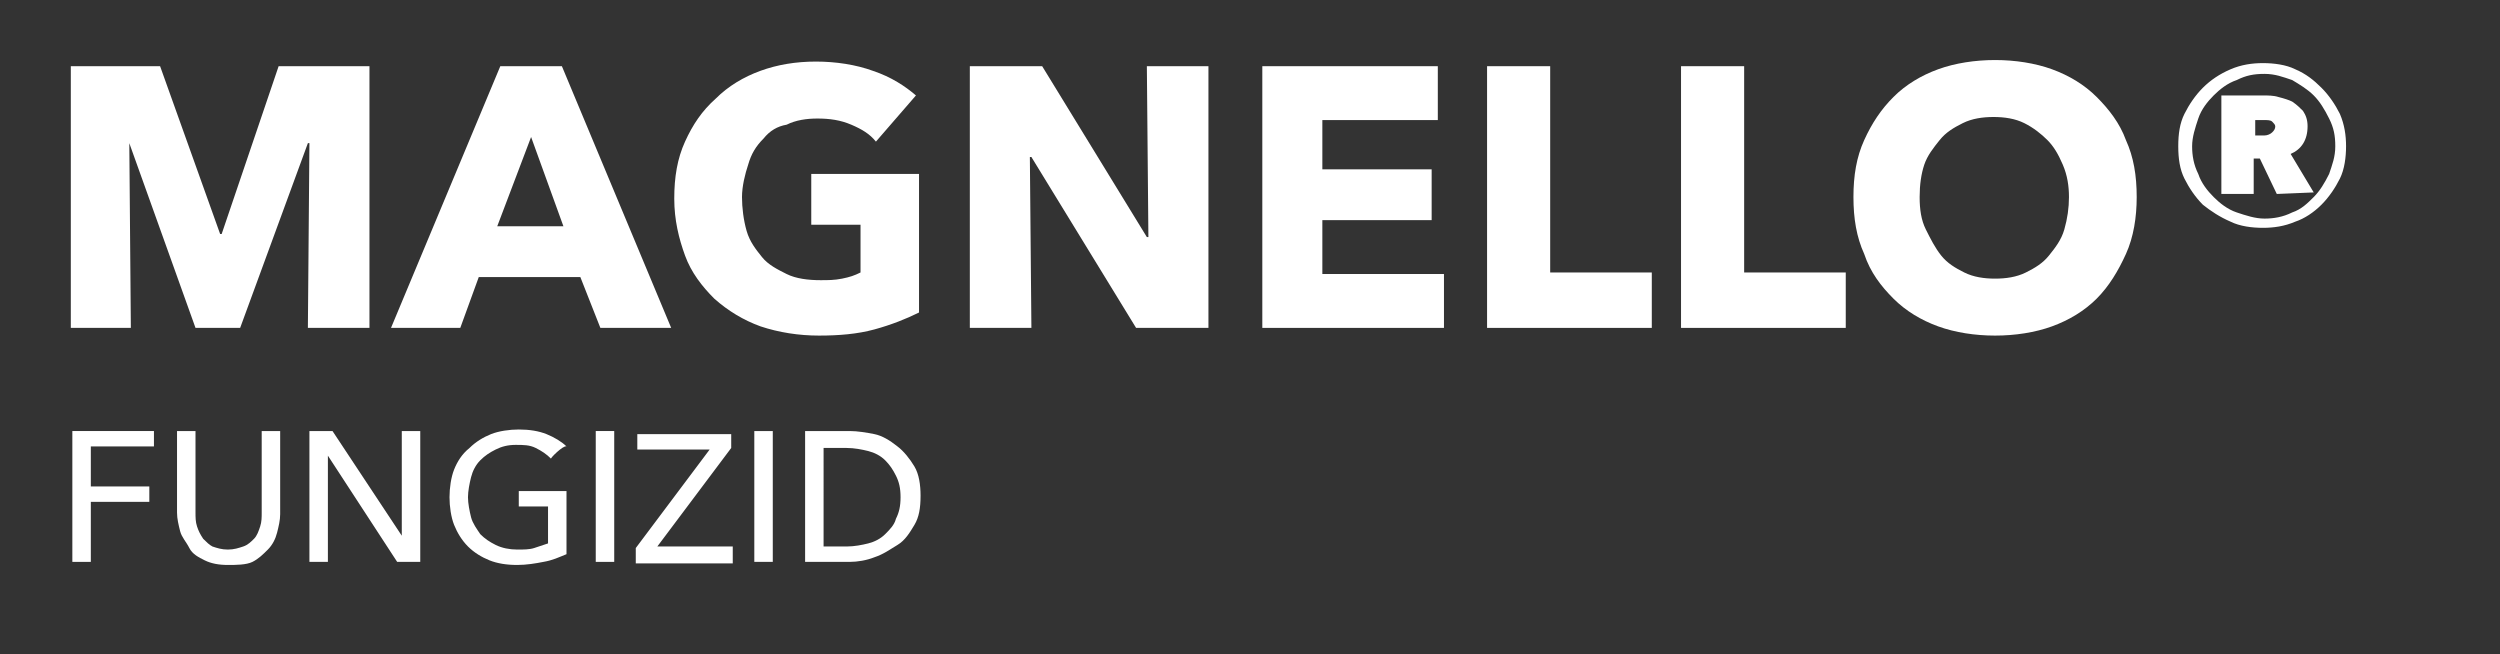
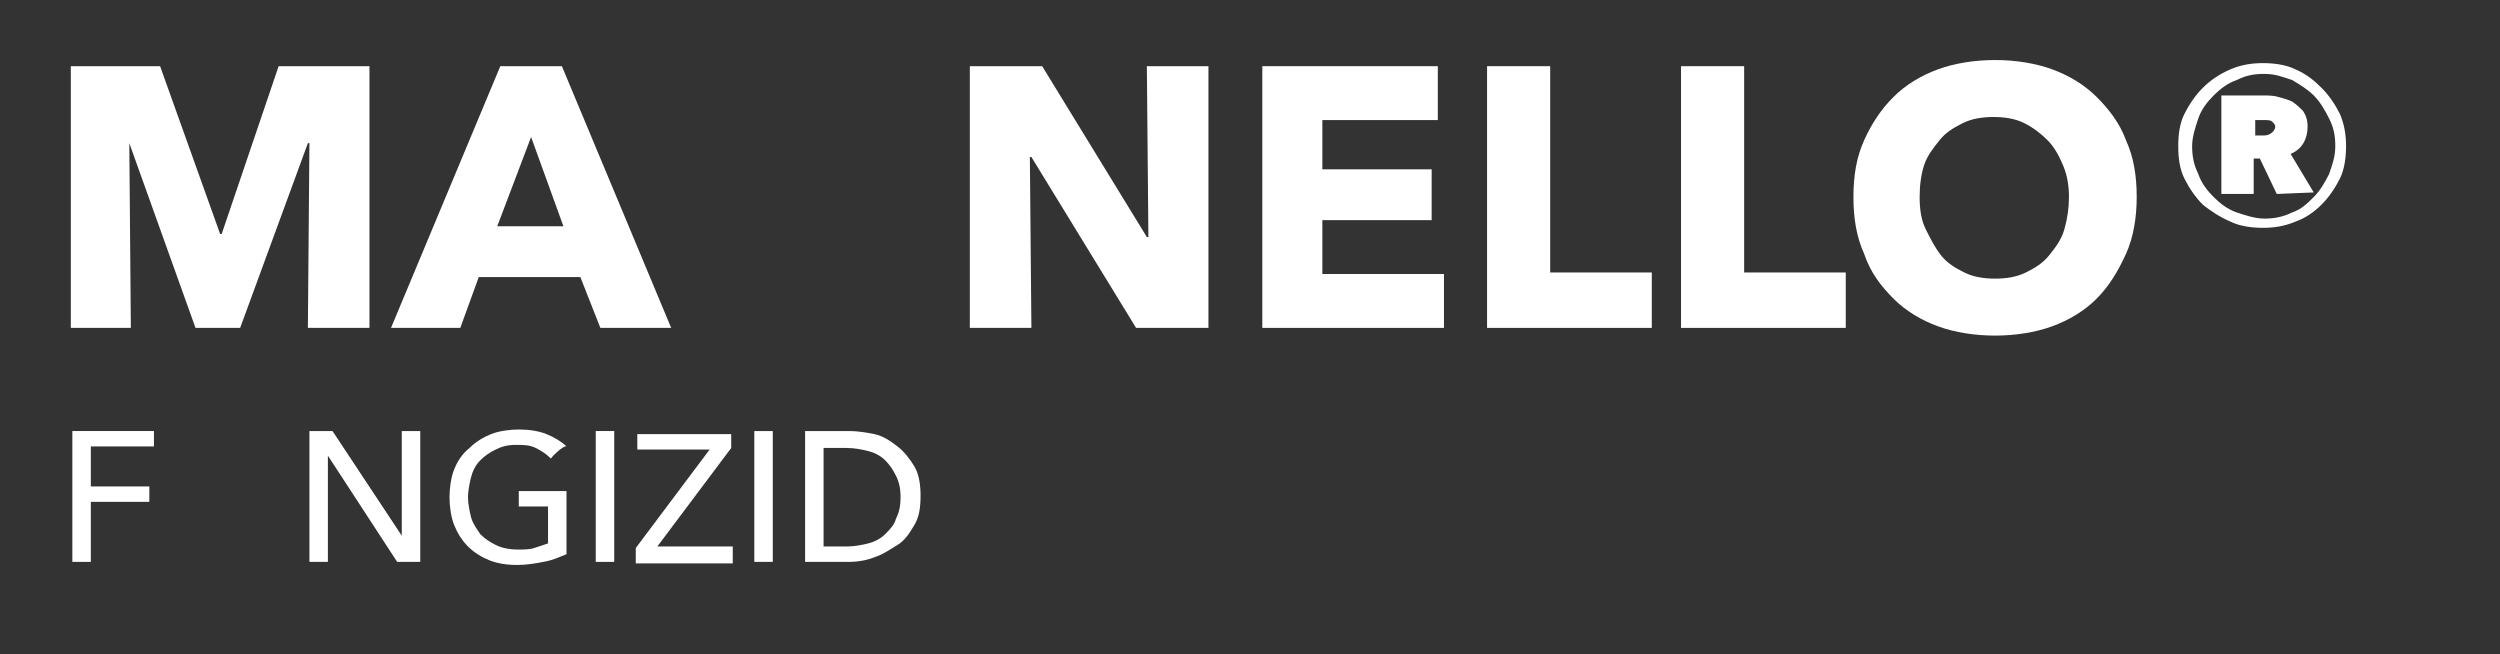
<svg xmlns="http://www.w3.org/2000/svg" version="1.1" id="Ebene_1" x="0px" y="0px" viewBox="0 0 162.4 42.5" style="enable-background:new 0 0 162.4 42.5;" xml:space="preserve">
  <rect x="0" y="0" width="162.4" height="42.5" fill="#333333" stroke="none" />
  <style type="text/css">
	.st0{fill:#FFFFFF;}
</style>
  <g>
    <path class="st0" d="M20,21.3l0.1-12H20l-4.4,12h-2.9l-4.3-12H8.4l0.1,12H4.6v-17h5.8l3.9,10.9h0.1l3.7-10.9H24v17H20L20,21.3z" />
    <path class="st0" d="M39,21.3L37.7,18h-6.6l-1.2,3.3h-4.5l7.1-17h4l7.1,17H39z M34.5,8.9l-2.2,5.8h4.3L34.5,8.9z" />
-     <path class="st0" d="M56.8,21.4c-1.1,0.3-2.3,0.4-3.6,0.4s-2.6-0.2-3.8-0.6c-1.1-0.4-2.1-1-3-1.8c-0.8-0.8-1.5-1.7-1.9-2.8   s-0.7-2.3-0.7-3.7s0.2-2.6,0.7-3.7c0.5-1.1,1.1-2,2-2.8c0.8-0.8,1.8-1.4,2.9-1.8s2.3-0.6,3.6-0.6s2.6,0.2,3.7,0.6   c1.2,0.4,2.1,1,2.8,1.6l-2.6,3c-0.4-0.5-0.9-0.8-1.6-1.1c-0.7-0.3-1.4-0.4-2.2-0.4c-0.7,0-1.4,0.1-2,0.4C50.5,8.2,50,8.5,49.6,9   c-0.5,0.5-0.8,1-1,1.7c-0.2,0.6-0.4,1.4-0.4,2.1s0.1,1.5,0.3,2.2c0.2,0.7,0.6,1.2,1,1.7s1,0.8,1.6,1.1s1.4,0.4,2.2,0.4   c0.5,0,0.9,0,1.4-0.1s0.8-0.2,1.2-0.4v-3.1h-3.2v-3.3h7v9C58.9,20.7,57.9,21.1,56.8,21.4L56.8,21.4z" />
    <path class="st0" d="M73.8,21.3L67,10.2h-0.1L67,21.3h-4v-17h4.7l6.8,11.1h0.1L74.5,4.3h4v17H73.8z" />
    <path class="st0" d="M82,21.3v-17h11.4v3.5h-7.5V11H93v3.3h-7.1v3.5h7.9v3.5L82,21.3L82,21.3z" />
    <path class="st0" d="M96.6,21.3v-17h4.1v13.4h6.6v3.6L96.6,21.3L96.6,21.3z" />
    <path class="st0" d="M109.2,21.3v-17h4.1v13.4h6.6v3.6L109.2,21.3L109.2,21.3z" />
    <path class="st0" d="M138.8,12.8c0,1.3-0.2,2.6-0.7,3.7c-0.5,1.1-1.1,2.1-1.9,2.9s-1.8,1.4-2.9,1.8c-1.1,0.4-2.4,0.6-3.7,0.6   s-2.6-0.2-3.7-0.6s-2.1-1-2.9-1.8s-1.5-1.7-1.9-2.9c-0.5-1.1-0.7-2.3-0.7-3.7s0.2-2.6,0.7-3.7c0.5-1.1,1.1-2,1.9-2.8   s1.8-1.4,2.9-1.8c1.1-0.4,2.4-0.6,3.7-0.6s2.6,0.2,3.7,0.6c1.1,0.4,2.1,1,2.9,1.8s1.5,1.7,1.9,2.8   C138.6,10.2,138.8,11.4,138.8,12.8z M134.4,12.8c0-0.7-0.1-1.4-0.4-2.1s-0.6-1.2-1-1.6s-0.9-0.8-1.5-1.1c-0.6-0.3-1.3-0.4-2-0.4   s-1.4,0.1-2,0.4c-0.6,0.3-1.1,0.6-1.5,1.1c-0.4,0.5-0.8,1-1,1.6c-0.2,0.6-0.3,1.3-0.3,2.1s0.1,1.5,0.4,2.1s0.6,1.2,1,1.7   c0.4,0.5,0.9,0.8,1.5,1.1c0.6,0.3,1.3,0.4,2,0.4s1.4-0.1,2-0.4s1.1-0.6,1.5-1.1c0.4-0.5,0.8-1,1-1.7S134.4,13.5,134.4,12.8   L134.4,12.8z" />
    <path class="st0" d="M141.5,9.5c0-0.8,0.1-1.5,0.4-2.1s0.7-1.2,1.2-1.7s1.1-0.9,1.8-1.2c0.7-0.3,1.4-0.4,2.1-0.4s1.5,0.1,2.1,0.4   c0.7,0.3,1.2,0.7,1.7,1.2c0.5,0.5,0.9,1.1,1.2,1.7c0.3,0.7,0.4,1.4,0.4,2.1s-0.1,1.5-0.4,2.1s-0.7,1.2-1.2,1.7   c-0.5,0.5-1.1,0.9-1.7,1.1c-0.7,0.3-1.4,0.4-2.1,0.4s-1.5-0.1-2.1-0.4c-0.7-0.3-1.3-0.7-1.8-1.1c-0.5-0.5-0.9-1.1-1.2-1.7   S141.5,10.3,141.5,9.5z M142.4,9.5c0,0.6,0.1,1.2,0.4,1.8c0.2,0.6,0.6,1.1,1,1.5c0.4,0.4,0.9,0.8,1.5,1s1.2,0.4,1.8,0.4   s1.2-0.1,1.8-0.4c0.6-0.2,1-0.6,1.4-1c0.4-0.4,0.7-0.9,1-1.5c0.2-0.6,0.4-1.1,0.4-1.8s-0.1-1.2-0.4-1.8s-0.6-1.1-1-1.5   s-0.9-0.7-1.4-1c-0.6-0.2-1.1-0.4-1.8-0.4s-1.2,0.1-1.8,0.4c-0.6,0.2-1.1,0.6-1.5,1c-0.4,0.4-0.8,0.9-1,1.5S142.4,8.9,142.4,9.5z    M147.9,12.6l-1.1-2.3h-0.4v2.3h-2.1V6.2h2.7c0.3,0,0.7,0,1,0.1c0.4,0.1,0.7,0.2,0.9,0.3c0.3,0.2,0.5,0.4,0.7,0.6   c0.2,0.3,0.3,0.6,0.3,1c0,0.9-0.4,1.5-1.1,1.8l1.5,2.5L147.9,12.6L147.9,12.6z M147.1,8.8c0.2,0,0.4-0.1,0.5-0.2   c0.1-0.1,0.2-0.2,0.2-0.4c0-0.1-0.1-0.2-0.2-0.3c-0.1-0.1-0.3-0.1-0.5-0.1h-0.6v1L147.1,8.8L147.1,8.8z" />
  </g>
  <g>
    <path class="st0" d="M5.9,36.5H4.7V28H10v1H5.9v2.6h3.8v1H5.9L5.9,36.5L5.9,36.5z" />
-     <path class="st0" d="M14.8,36.7c-0.6,0-1.1-0.1-1.5-0.3c-0.4-0.2-0.8-0.4-1-0.8s-0.5-0.7-0.6-1.1c-0.1-0.4-0.2-0.8-0.2-1.2V28h1.2   v5.3c0,0.3,0,0.6,0.1,0.9c0.1,0.3,0.2,0.5,0.4,0.8c0.2,0.2,0.4,0.4,0.6,0.5c0.3,0.1,0.6,0.2,1,0.2s0.7-0.1,1-0.2   c0.3-0.1,0.5-0.3,0.7-0.5s0.3-0.5,0.4-0.8s0.1-0.6,0.1-0.9V28h1.2v5.4c0,0.4-0.1,0.8-0.2,1.2c-0.1,0.4-0.3,0.8-0.6,1.1   s-0.6,0.6-1,0.8S15.3,36.7,14.8,36.7z" />
    <path class="st0" d="M26.1,34.8L26.1,34.8l0-6.8h1.2v8.5h-1.5l-4.5-6.9h0v6.9h-1.2V28h1.5L26.1,34.8z" />
    <path class="st0" d="M35.8,29.8c-0.3-0.3-0.6-0.5-1-0.7s-0.8-0.2-1.3-0.2s-0.9,0.1-1.3,0.3s-0.7,0.4-1,0.7s-0.5,0.7-0.6,1.1   c-0.1,0.4-0.2,0.9-0.2,1.3s0.1,0.9,0.2,1.3c0.1,0.4,0.4,0.8,0.6,1.1c0.3,0.3,0.6,0.5,1,0.7c0.4,0.2,0.9,0.3,1.4,0.3   c0.4,0,0.8,0,1.1-0.1c0.3-0.1,0.6-0.2,0.9-0.3v-2.4h-1.9v-1h3.1V36c-0.5,0.2-0.9,0.4-1.5,0.5c-0.5,0.1-1.1,0.2-1.7,0.2   c-0.7,0-1.3-0.1-1.8-0.3s-1-0.5-1.4-0.9c-0.4-0.4-0.7-0.9-0.9-1.4c-0.2-0.5-0.3-1.2-0.3-1.8s0.1-1.3,0.3-1.8s0.5-1,1-1.4   c0.4-0.4,0.9-0.7,1.4-0.9c0.5-0.2,1.2-0.3,1.8-0.3c0.7,0,1.3,0.1,1.8,0.3c0.5,0.2,1,0.5,1.3,0.8C36.6,28.9,35.7,29.8,35.8,29.8z" />
    <path class="st0" d="M39.9,36.5h-1.2V28h1.2V36.5z" />
    <path class="st0" d="M47.5,29.1l-4.8,6.4h4.9v1.1h-6.3v-1l4.8-6.4h-4.7v-1h6.1V29.1L47.5,29.1z" />
    <path class="st0" d="M50.2,36.5H49V28h1.2V36.5z" />
    <path class="st0" d="M52.3,28h2.9c0.5,0,1.1,0.1,1.6,0.2s1,0.4,1.5,0.8c0.4,0.3,0.8,0.8,1.1,1.3c0.3,0.5,0.4,1.2,0.4,1.9   c0,0.8-0.1,1.4-0.4,1.9s-0.6,1-1.1,1.3s-0.9,0.6-1.5,0.8c-0.5,0.2-1.1,0.3-1.6,0.3h-2.9C52.3,36.5,52.3,28,52.3,28z M53.5,35.5H55   c0.5,0,1-0.1,1.4-0.2c0.4-0.1,0.8-0.3,1.1-0.6s0.6-0.6,0.7-1c0.2-0.4,0.3-0.8,0.3-1.4s-0.1-1-0.3-1.4c-0.2-0.4-0.4-0.7-0.7-1   s-0.7-0.5-1.1-0.6s-0.9-0.2-1.4-0.2h-1.5C53.5,29.1,53.5,35.5,53.5,35.5z" />
  </g>
</svg>